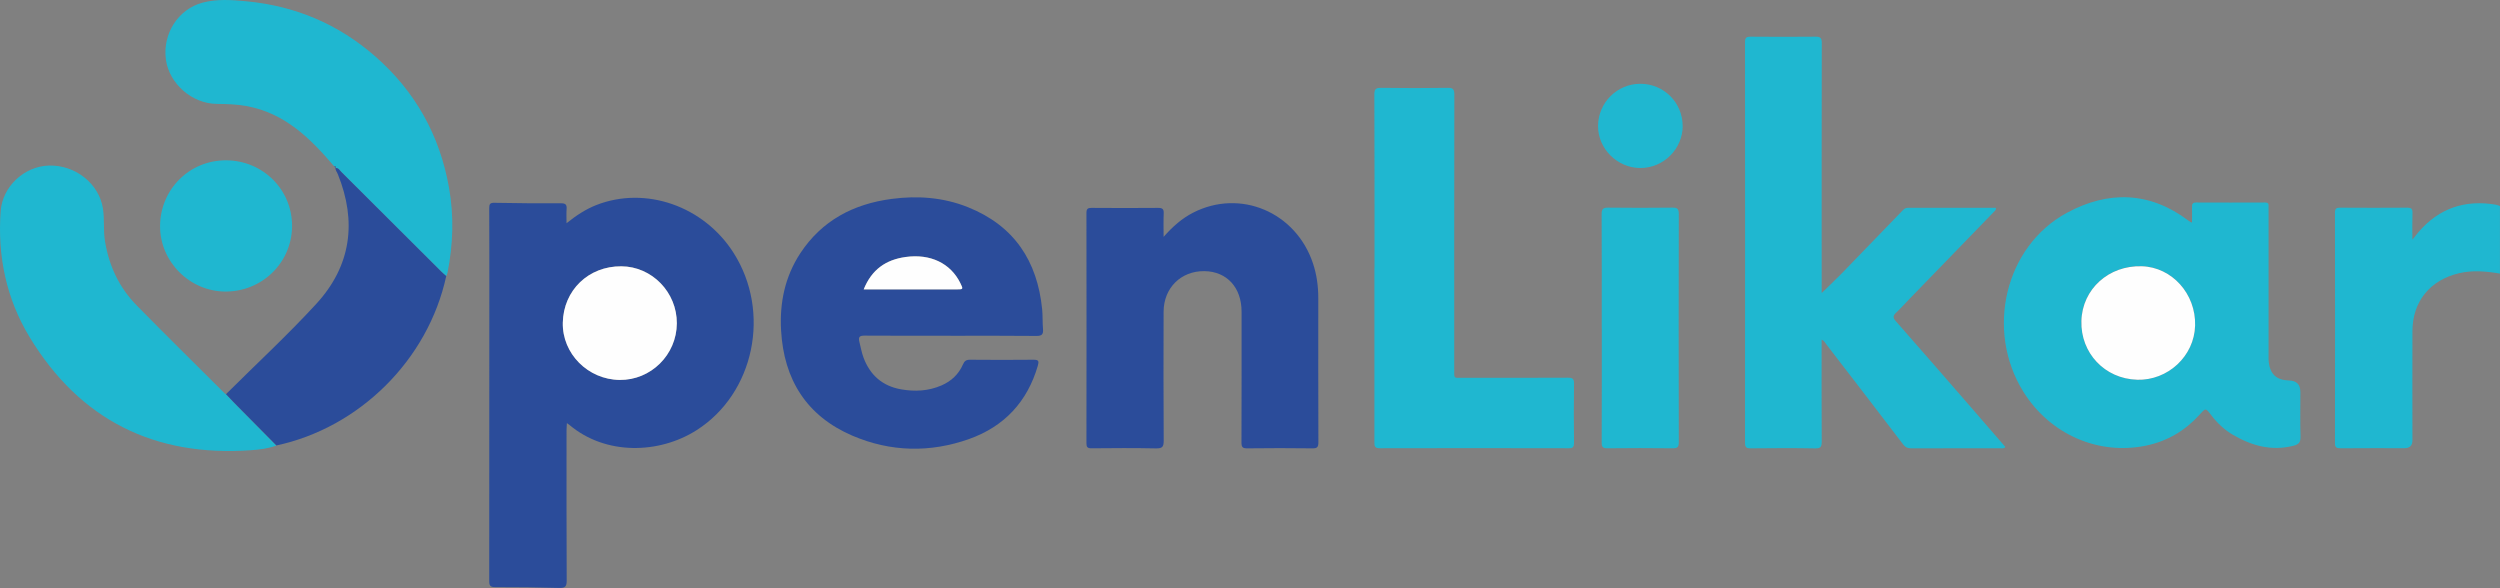
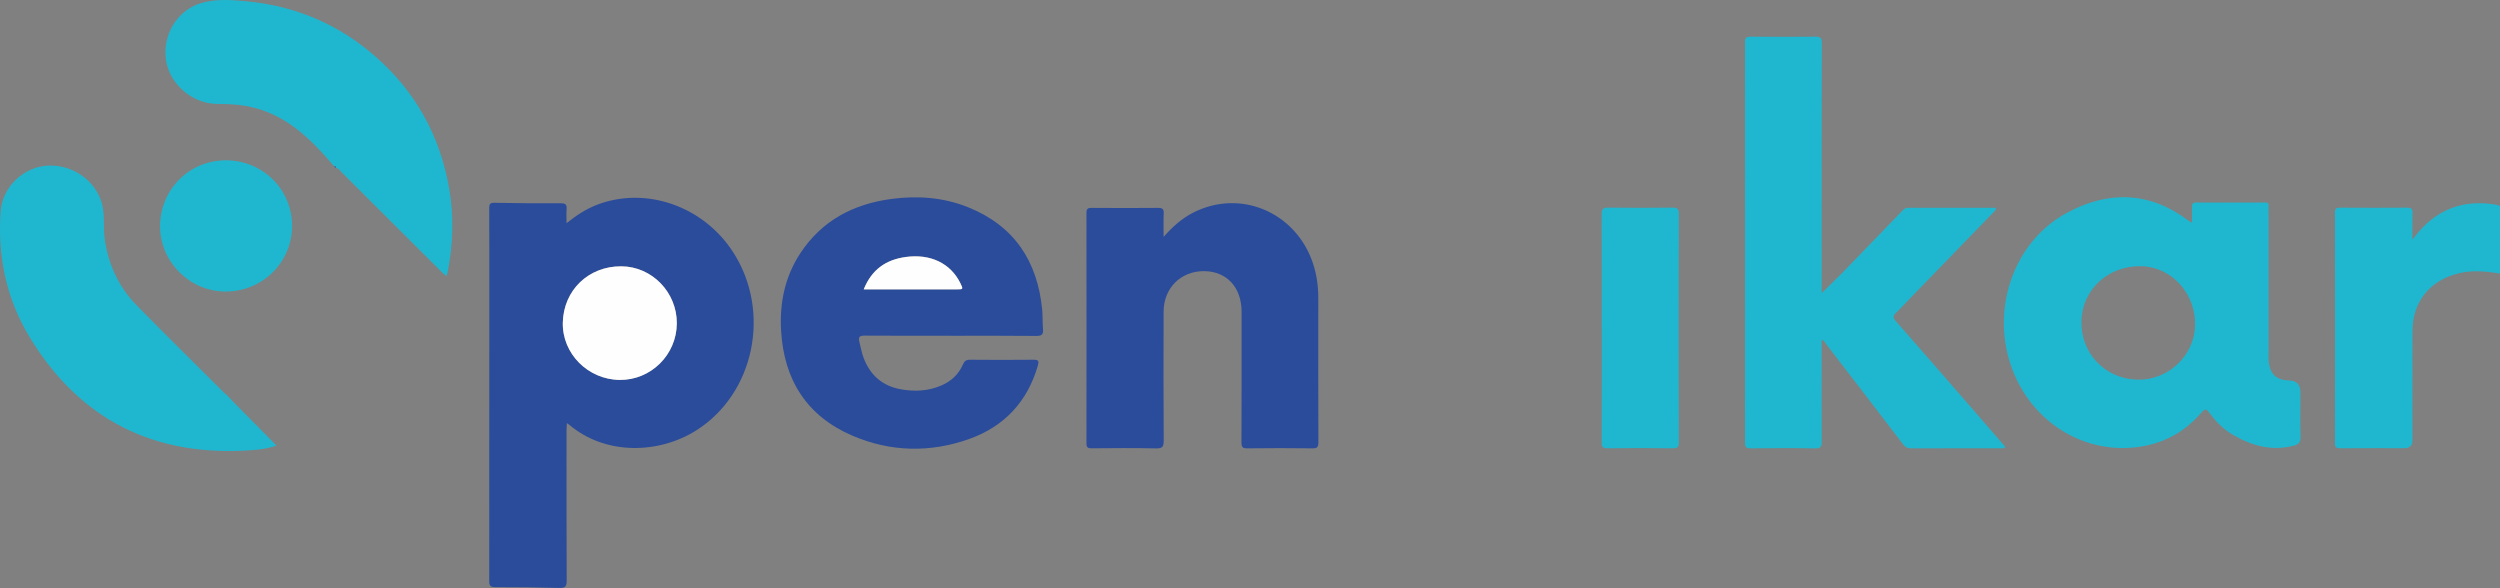
<svg xmlns="http://www.w3.org/2000/svg" id="_Шар_2" data-name="Шар 2" viewBox="0 0 487.3 114.61">
  <rect x="0" y="0" width="487.3" height="114.61" fill="#808080" stroke="none" />
  <defs>
    <style>
      .cls-1 {
        fill: #2b4c9a;
      }

      .cls-2 {
        fill: #1fb7d0;
      }

      .cls-3 {
        fill: #fefefe;
      }
    </style>
  </defs>
  <g id="_Шар_1-2" data-name="Шар 1">
    <path class="cls-2" d="M487.3,53.33c-2.65-.45-5.29-.7-7.96-.08-5.66,1.32-9.09,5.5-9.11,11.29-.03,7.1,0,14.2,0,21.3q0,1.52-1.55,1.52c-4.16,0-8.32-.02-12.47,.02-.81,0-1.09-.18-1.08-1.04,.03-14.96,.03-29.91,0-44.87,0-.82,.27-1,1.02-.99,4.36,.03,8.71,.03,13.07,0,.77,0,1.05,.22,1.02,1.02-.06,1.63-.02,3.26-.02,5.21,.53-.65,.87-1.1,1.24-1.53,4-4.62,9.05-6.3,15.05-5.28,.27,.05,.52,.17,.78,.26v13.17Z" />
    <path class="cls-1" d="M110.43,43.51c1.94-1.56,3.77-2.74,5.82-3.55,9.61-3.75,20.93,.2,26.74,9.33,7.35,11.55,4.04,27.4-7.21,34.56-7.3,4.65-17.7,4.93-24.76-1-.11-.1-.24-.18-.52-.38-.03,.56-.07,.97-.07,1.38,0,9.78-.02,19.55,.03,29.33,0,1.18-.33,1.45-1.47,1.42-4.15-.12-8.31-.17-12.47-.16-.98,0-1.16-.3-1.16-1.21,.02-18.15,.02-36.31,.02-54.46,0-6.06,.01-12.13-.02-18.19,0-.8,.15-1.07,1.03-1.05,4.32,.08,8.63,.12,12.95,.09,.95,0,1.17,.31,1.1,1.16-.06,.79-.01,1.59-.01,2.72Zm21.5,19.51c.03-6.06-4.85-11.08-10.81-11.12-6.41-.04-11.3,4.67-11.42,11-.12,6.02,4.89,11.07,11.07,11.15,6.1,.08,11.13-4.9,11.16-11.04Z" />
    <path class="cls-2" d="M355.07,66.21c0,6.69-.02,13.27,.02,19.85,0,1-.17,1.36-1.28,1.34-4.2-.08-8.4-.05-12.59-.01-.83,0-1.08-.21-1.08-1.06,.02-26.05,.02-52.1,0-78.15,0-.89,.33-1.03,1.12-1.03,4.2,.03,8.4,.05,12.6,0,1.01-.01,1.25,.28,1.24,1.26-.03,15.76-.02,31.51-.02,47.27v1.44c1.4-1.37,2.74-2.63,4.03-3.95,3.95-4.06,7.88-8.14,11.82-12.22,.27-.28,.55-.44,.94-.44,5.71,0,11.42,0,17.16,0,.08,.46-.23,.63-.43,.84-5.44,5.62-10.89,11.23-16.34,16.85-.89,.92-1.74,1.87-2.67,2.75-.62,.58-.65,.99-.06,1.65,4.96,5.63,9.88,11.3,14.8,16.96,2.19,2.52,4.37,5.04,6.55,7.56-.32,.39-.66,.25-.95,.25-5.8,0-11.6,0-17.39,.02-.71,0-1.15-.2-1.59-.78-4.96-6.5-9.95-12.99-14.95-19.47-.24-.32-.42-.73-.91-.93Z" />
    <path class="cls-2" d="M427.27,43.39c0-1.09,.02-2.08,0-3.06-.02-.58,.13-.86,.79-.86,4.48,.02,8.95,.02,13.43,0,.51,0,.75,.16,.7,.69-.02,.28,0,.56,0,.84,0,9.41,0,18.82,0,28.24,0,.44-.02,.88,.03,1.31,.26,2.38,1.55,3.56,3.94,3.61q2.23,.05,2.23,2.26c0,2.91-.06,5.82,.03,8.73,.03,1.07-.38,1.47-1.32,1.72-4.31,1.11-8.21,.03-11.91-2.15-1.67-.98-3.05-2.31-4.22-3.85-1.05-1.37-1.04-1.36-2.23-.04-2.81,3.11-6.26,5.15-10.38,6.02-9.34,1.96-18.8-2.19-23.97-10.5-7.44-11.95-3.59-28.33,8.49-34.87,8.07-4.36,16.15-4.18,23.71,1.54,.13,.1,.26,.18,.39,.27,.03,.02,.07,.02,.3,.09Zm-10.74,30.62c6.04,.18,11.19-4.62,11.34-10.58,.16-6.16-4.52-11.35-10.38-11.54-6.46-.2-11.6,4.44-11.78,10.64-.19,6.26,4.56,11.29,10.82,11.47Z" />
    <path class="cls-1" d="M185.34,65.44c-5.6,0-11.2,.02-16.8-.02-.98,0-1.27,.23-1.03,1.21,.26,1.04,.44,2.1,.82,3.11,1.29,3.41,3.69,5.51,7.31,6.15,2.69,.47,5.33,.34,7.87-.76,1.91-.83,3.36-2.18,4.18-4.08,.3-.7,.65-.94,1.4-.93,4.12,.03,8.24,.05,12.36,0,1.03-.01,1.09,.3,.84,1.17-2.04,7.02-6.53,11.83-13.36,14.27-7.63,2.72-15.36,2.55-22.81-.65-8.91-3.84-13.33-10.93-13.87-20.48-.31-5.38,.74-10.49,3.74-15.06,4.21-6.4,10.38-9.62,17.82-10.6,5.07-.67,10.07-.3,14.85,1.61,9,3.6,13.55,10.48,14.48,19.93,.12,1.27,.05,2.55,.16,3.82,.09,1.03-.2,1.36-1.3,1.35-5.56-.06-11.12-.03-16.68-.03Zm-16.99-9.03c6.16,0,12.14,0,18.13,0,1.29,0,1.3-.03,.71-1.23-1.92-3.9-5.88-5.76-10.65-5.09-3.88,.54-6.63,2.46-8.19,6.32Z" />
    <path class="cls-1" d="M226.79,46.19c1.82-2.06,3.6-3.62,5.76-4.73,9.2-4.72,20.07-.12,23.39,9.92,.72,2.18,1.02,4.41,1.02,6.7,0,9.37-.02,18.75,.02,28.12,0,.92-.21,1.21-1.17,1.19-4.24-.06-8.48-.05-12.71,0-.92,.01-1.11-.27-1.11-1.14,.03-8.5,.02-16.99,.02-25.49,0-4.73-2.88-7.86-7.26-7.91-4.55-.05-7.92,3.26-7.94,7.9-.03,8.38-.03,16.75,.02,25.13,0,1.17-.23,1.54-1.48,1.52-4.2-.09-8.4-.06-12.59-.02-.8,0-.99-.23-.99-1,.02-14.96,.02-29.92,0-44.88,0-.81,.27-.99,1.03-.98,4.32,.03,8.64,.04,12.95,0,.84,0,1.12,.23,1.08,1.08-.06,1.42-.02,2.84-.02,4.59Z" />
-     <path class="cls-2" d="M267.92,52.3c0-11.29,.02-22.58-.03-33.87,0-1.07,.28-1.32,1.33-1.31,4.32,.06,8.64,.07,12.95,0,1.08-.02,1.31,.3,1.31,1.33-.03,17.87-.02,35.74-.02,53.61,0,1.79-.16,1.58,1.62,1.58,6.84,0,13.68,.02,20.51-.02,.91,0,1.24,.19,1.22,1.17-.06,3.83-.05,7.66,0,11.49,0,.81-.18,1.1-1.05,1.09-12.28-.03-24.55-.03-36.83,0-1.05,0-1.03-.49-1.03-1.23,.01-11.29,0-22.58,0-33.87Z" />
    <path class="cls-2" d="M53.89,86.84c-1.62,.6-3.33,.8-5.01,.92-18.77,1.32-33.28-5.9-43.07-21.98C1.24,58.27-.52,49.92,.13,41.14c.36-4.81,4.61-8.74,9.42-8.87,5.18-.14,9.79,3.57,10.52,8.41,.32,2.1,.05,4.21,.39,6.31,.78,4.83,2.77,9.07,6.19,12.55,5.65,5.75,11.4,11.41,17.11,17.1,.08,.08,.19,.14,.29,.2,.54,.57,1.08,1.16,1.64,1.72,2.73,2.76,5.46,5.52,8.19,8.28Z" />
    <path class="cls-2" d="M65.15,32.44c-4.66-5.48-9.67-10.44-17.18-11.78-1.9-.34-3.81-.39-5.73-.41-4.8-.04-9.25-3.93-9.9-8.62-.69-4.98,2.34-9.8,7.09-11.1,2.86-.78,5.8-.54,8.69-.27,9.47,.91,17.84,4.45,25,10.71,7.81,6.83,12.59,15.37,14.4,25.59,.99,5.56,.81,11.08-.29,16.6-.05,.23-.16,.44-.24,.67-.32-.29-.66-.57-.97-.88-6.49-6.47-12.98-12.95-19.48-19.42-.32-.32-.55-.82-1.13-.77,0,0,0,0,0,0,.02-.2,.1-.43-.26-.32Z" />
-     <path class="cls-1" d="M65.4,32.75c.58-.05,.81,.45,1.13,.77,6.5,6.47,12.99,12.95,19.48,19.42,.31,.31,.65,.59,.97,.88-3.57,16.42-16.99,29.55-33.1,33.01-2.73-2.76-5.46-5.51-8.19-8.28-.56-.56-1.09-1.14-1.64-1.72,5.88-5.85,11.98-11.49,17.59-17.59,6.8-7.39,7.96-16.01,4.21-25.29-.16-.4-.48-.74-.46-1.21Z" />
    <path class="cls-2" d="M312.21,63.99c0-7.42,.02-14.83-.02-22.25,0-1,.28-1.28,1.28-1.27,4.16,.05,8.31,.05,12.47,0,.95-.01,1.29,.18,1.29,1.23-.04,14.83-.03,29.66,0,44.49,0,.95-.26,1.2-1.2,1.19-4.24-.05-8.47-.05-12.71,0-.93,.01-1.13-.28-1.12-1.15,.03-7.42,.02-14.83,.02-22.25Z" />
    <path class="cls-2" d="M44.13,31.25c7.18,.06,12.87,5.79,12.8,12.9-.07,7.08-5.88,12.73-13.05,12.68-6.96-.05-12.73-5.88-12.68-12.81,.06-7.17,5.79-12.83,12.93-12.77Z" />
-     <path class="cls-2" d="M327.99,24.52c.01,4.5-3.71,8.22-8.23,8.23-4.51,0-8.3-3.76-8.27-8.21,.03-4.54,3.72-8.21,8.25-8.21,4.55,0,8.23,3.65,8.24,8.2Z" />
    <path class="cls-1" d="M65.15,32.44c.36-.12,.28,.12,.26,.32-.09-.11-.17-.21-.26-.32Z" />
    <path class="cls-3" d="M131.93,63.02c-.03,6.14-5.06,11.11-11.16,11.04-6.18-.08-11.19-5.13-11.07-11.15,.13-6.34,5.02-11.05,11.42-11,5.96,.04,10.84,5.06,10.81,11.12Z" />
-     <path class="cls-3" d="M416.53,74.01c-6.27-.19-11.01-5.21-10.82-11.47,.18-6.2,5.33-10.84,11.78-10.64,5.87,.18,10.54,5.38,10.38,11.54-.15,5.96-5.3,10.76-11.34,10.58Z" />
-     <path class="cls-3" d="M168.35,56.41c1.55-3.86,4.31-5.79,8.19-6.32,4.77-.66,8.73,1.19,10.65,5.09,.59,1.2,.58,1.23-.71,1.23-5.98,0-11.97,0-18.13,0Z" />
+     <path class="cls-3" d="M168.35,56.41c1.55-3.86,4.31-5.79,8.19-6.32,4.77-.66,8.73,1.19,10.65,5.09,.59,1.2,.58,1.23-.71,1.23-5.98,0-11.97,0-18.13,0" />
  </g>
</svg>